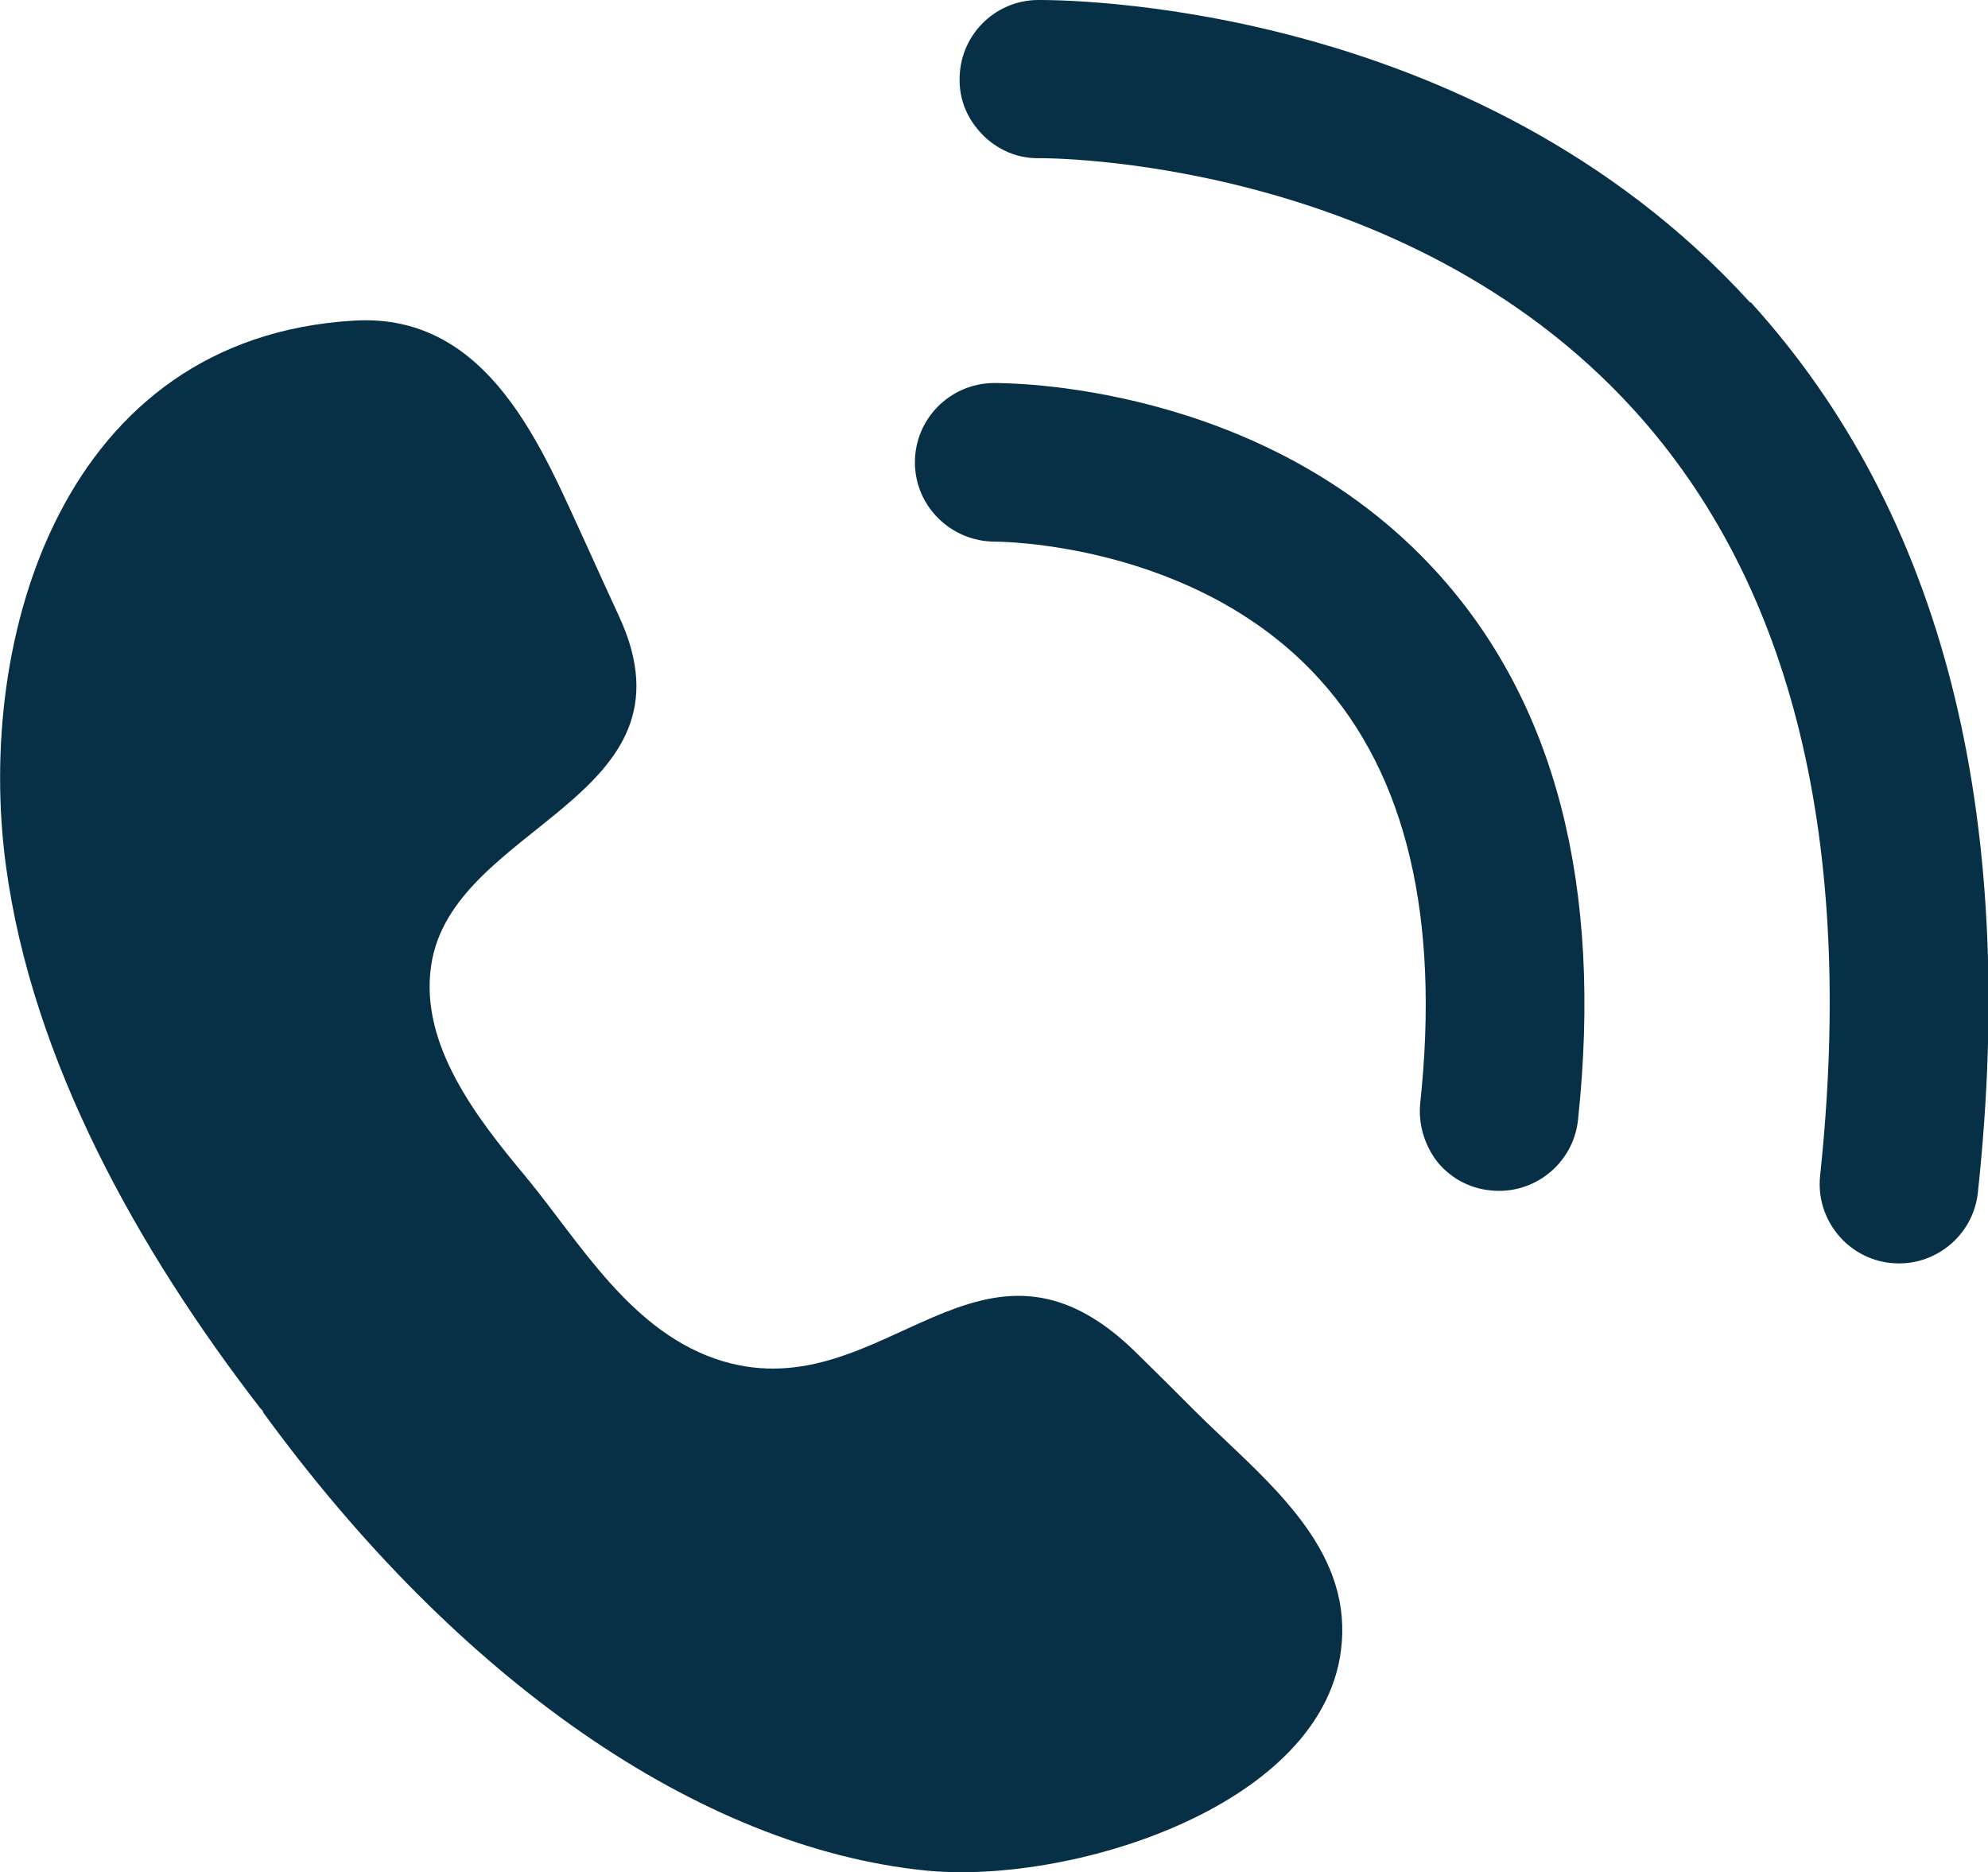
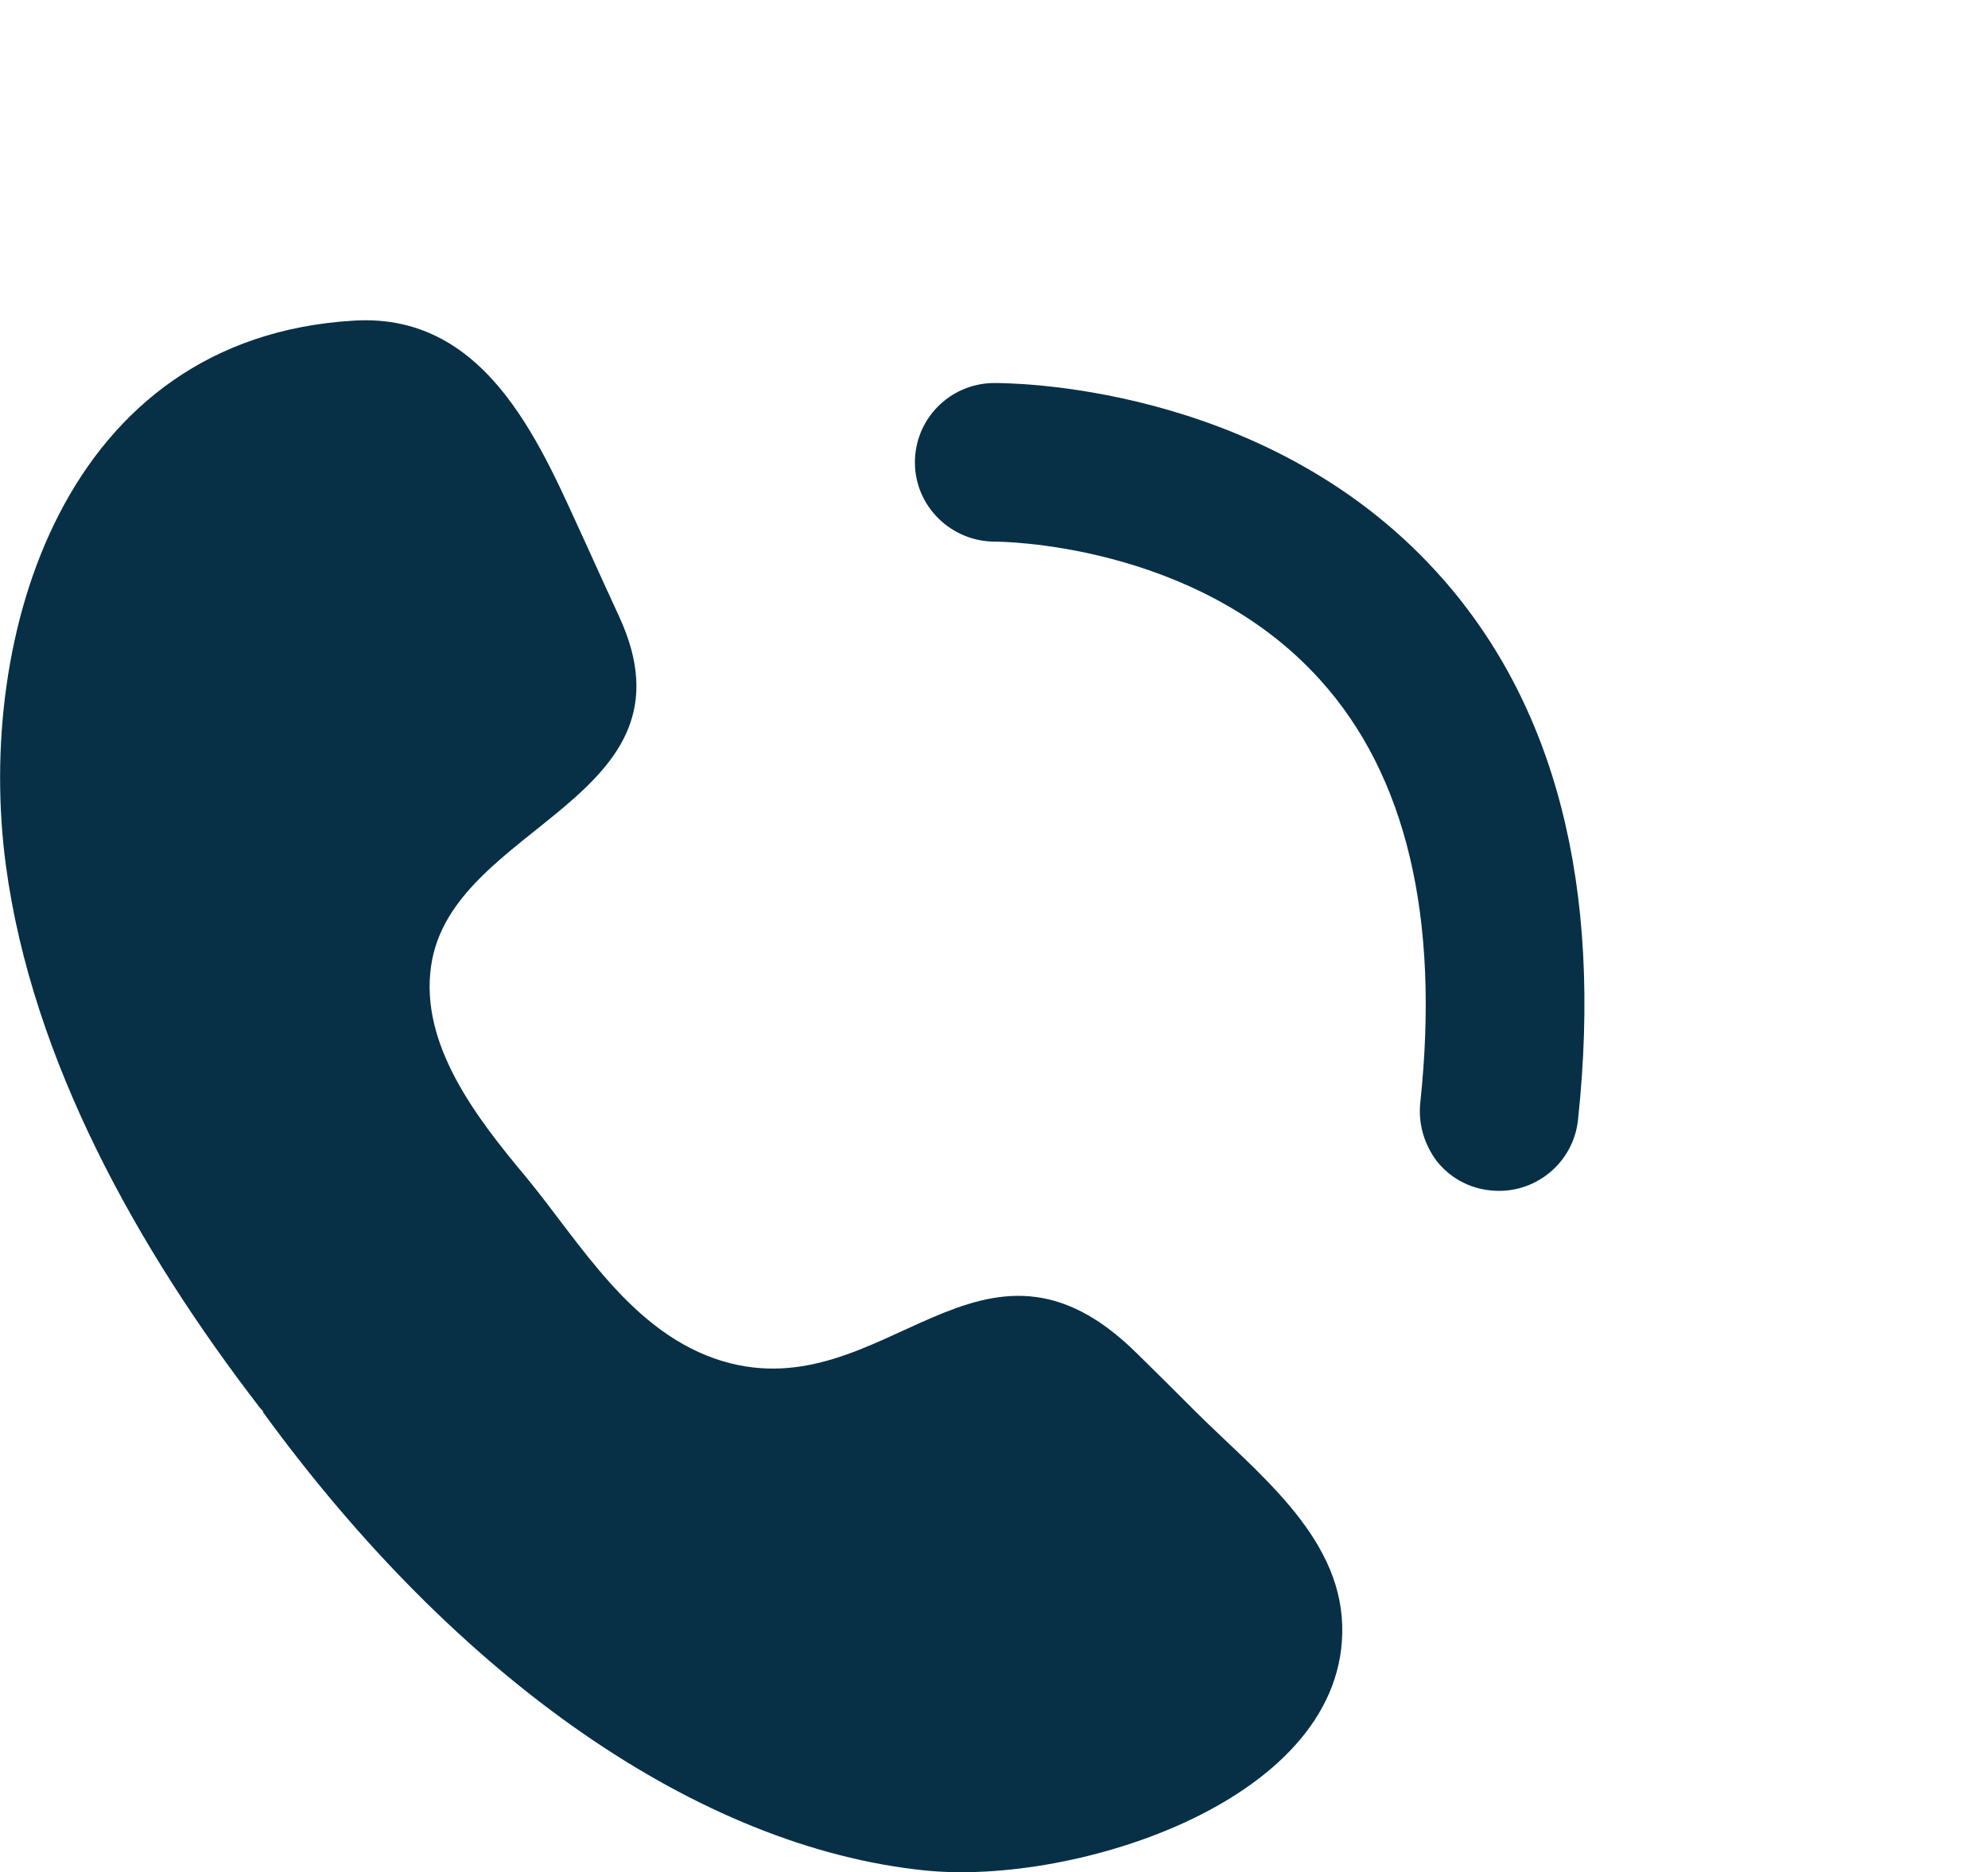
<svg xmlns="http://www.w3.org/2000/svg" id="_레이어_2" data-name="레이어 2" viewBox="0 0 47.13 44.38">
  <defs>
    <style>
      .cls-1 {
        fill: #073047;
      }
    </style>
  </defs>
  <g id="_레이어_1-2" data-name="레이어 1">
    <g>
      <path class="cls-1" d="M6.23,33.47c4.63,6.36,10.35,10.32,15.69,10.87,3.58,.37,10.02-1.68,9.9-5.81-.06-2.16-2.06-3.65-3.51-5.1-.45-.45-.9-.9-1.35-1.34-3.7-3.67-5.97,1.32-9.82,.18-2.17-.65-3.38-2.81-4.68-4.38-1.17-1.4-2.51-3.13-2.24-4.99,.48-3.37,6.46-3.94,4.46-8.28-.26-.57-.53-1.15-.79-1.73-1.02-2.2-2.27-5.48-5.49-5.29C1.5,8-.59,15.09,.14,20.52c.62,4.61,3.12,9.09,6.02,12.85,.03,.03,.06,.07,.08,.09Z" />
      <path class="cls-1" d="M23.54,9.08c-1.03,.02-1.86,.86-1.85,1.9,.01,1.03,.86,1.86,1.9,1.86,.05,0,4.75,0,7.7,3.27,2.05,2.26,2.85,5.64,2.38,10.04-.05,.5,.1,.98,.38,1.36,.3,.39,.76,.66,1.29,.71,1.03,.11,1.96-.64,2.07-1.67,.59-5.53-.53-9.9-3.36-13-4.11-4.51-10.24-4.47-10.5-4.47Z" />
-       <path class="cls-1" d="M41.49,7.17C34.89-.07,25.02,0,24.6,0c-1.04,.01-1.87,.87-1.85,1.91,0,.42,.15,.81,.4,1.12,.35,.45,.9,.74,1.51,.72,.08,0,8.59-.05,14.06,5.95,3.78,4.15,5.27,10.26,4.43,18.17-.11,1.03,.64,1.96,1.67,2.07,1.03,.11,1.96-.64,2.07-1.67,.97-9.02-.85-16.11-5.38-21.1Z" />
    </g>
  </g>
</svg>